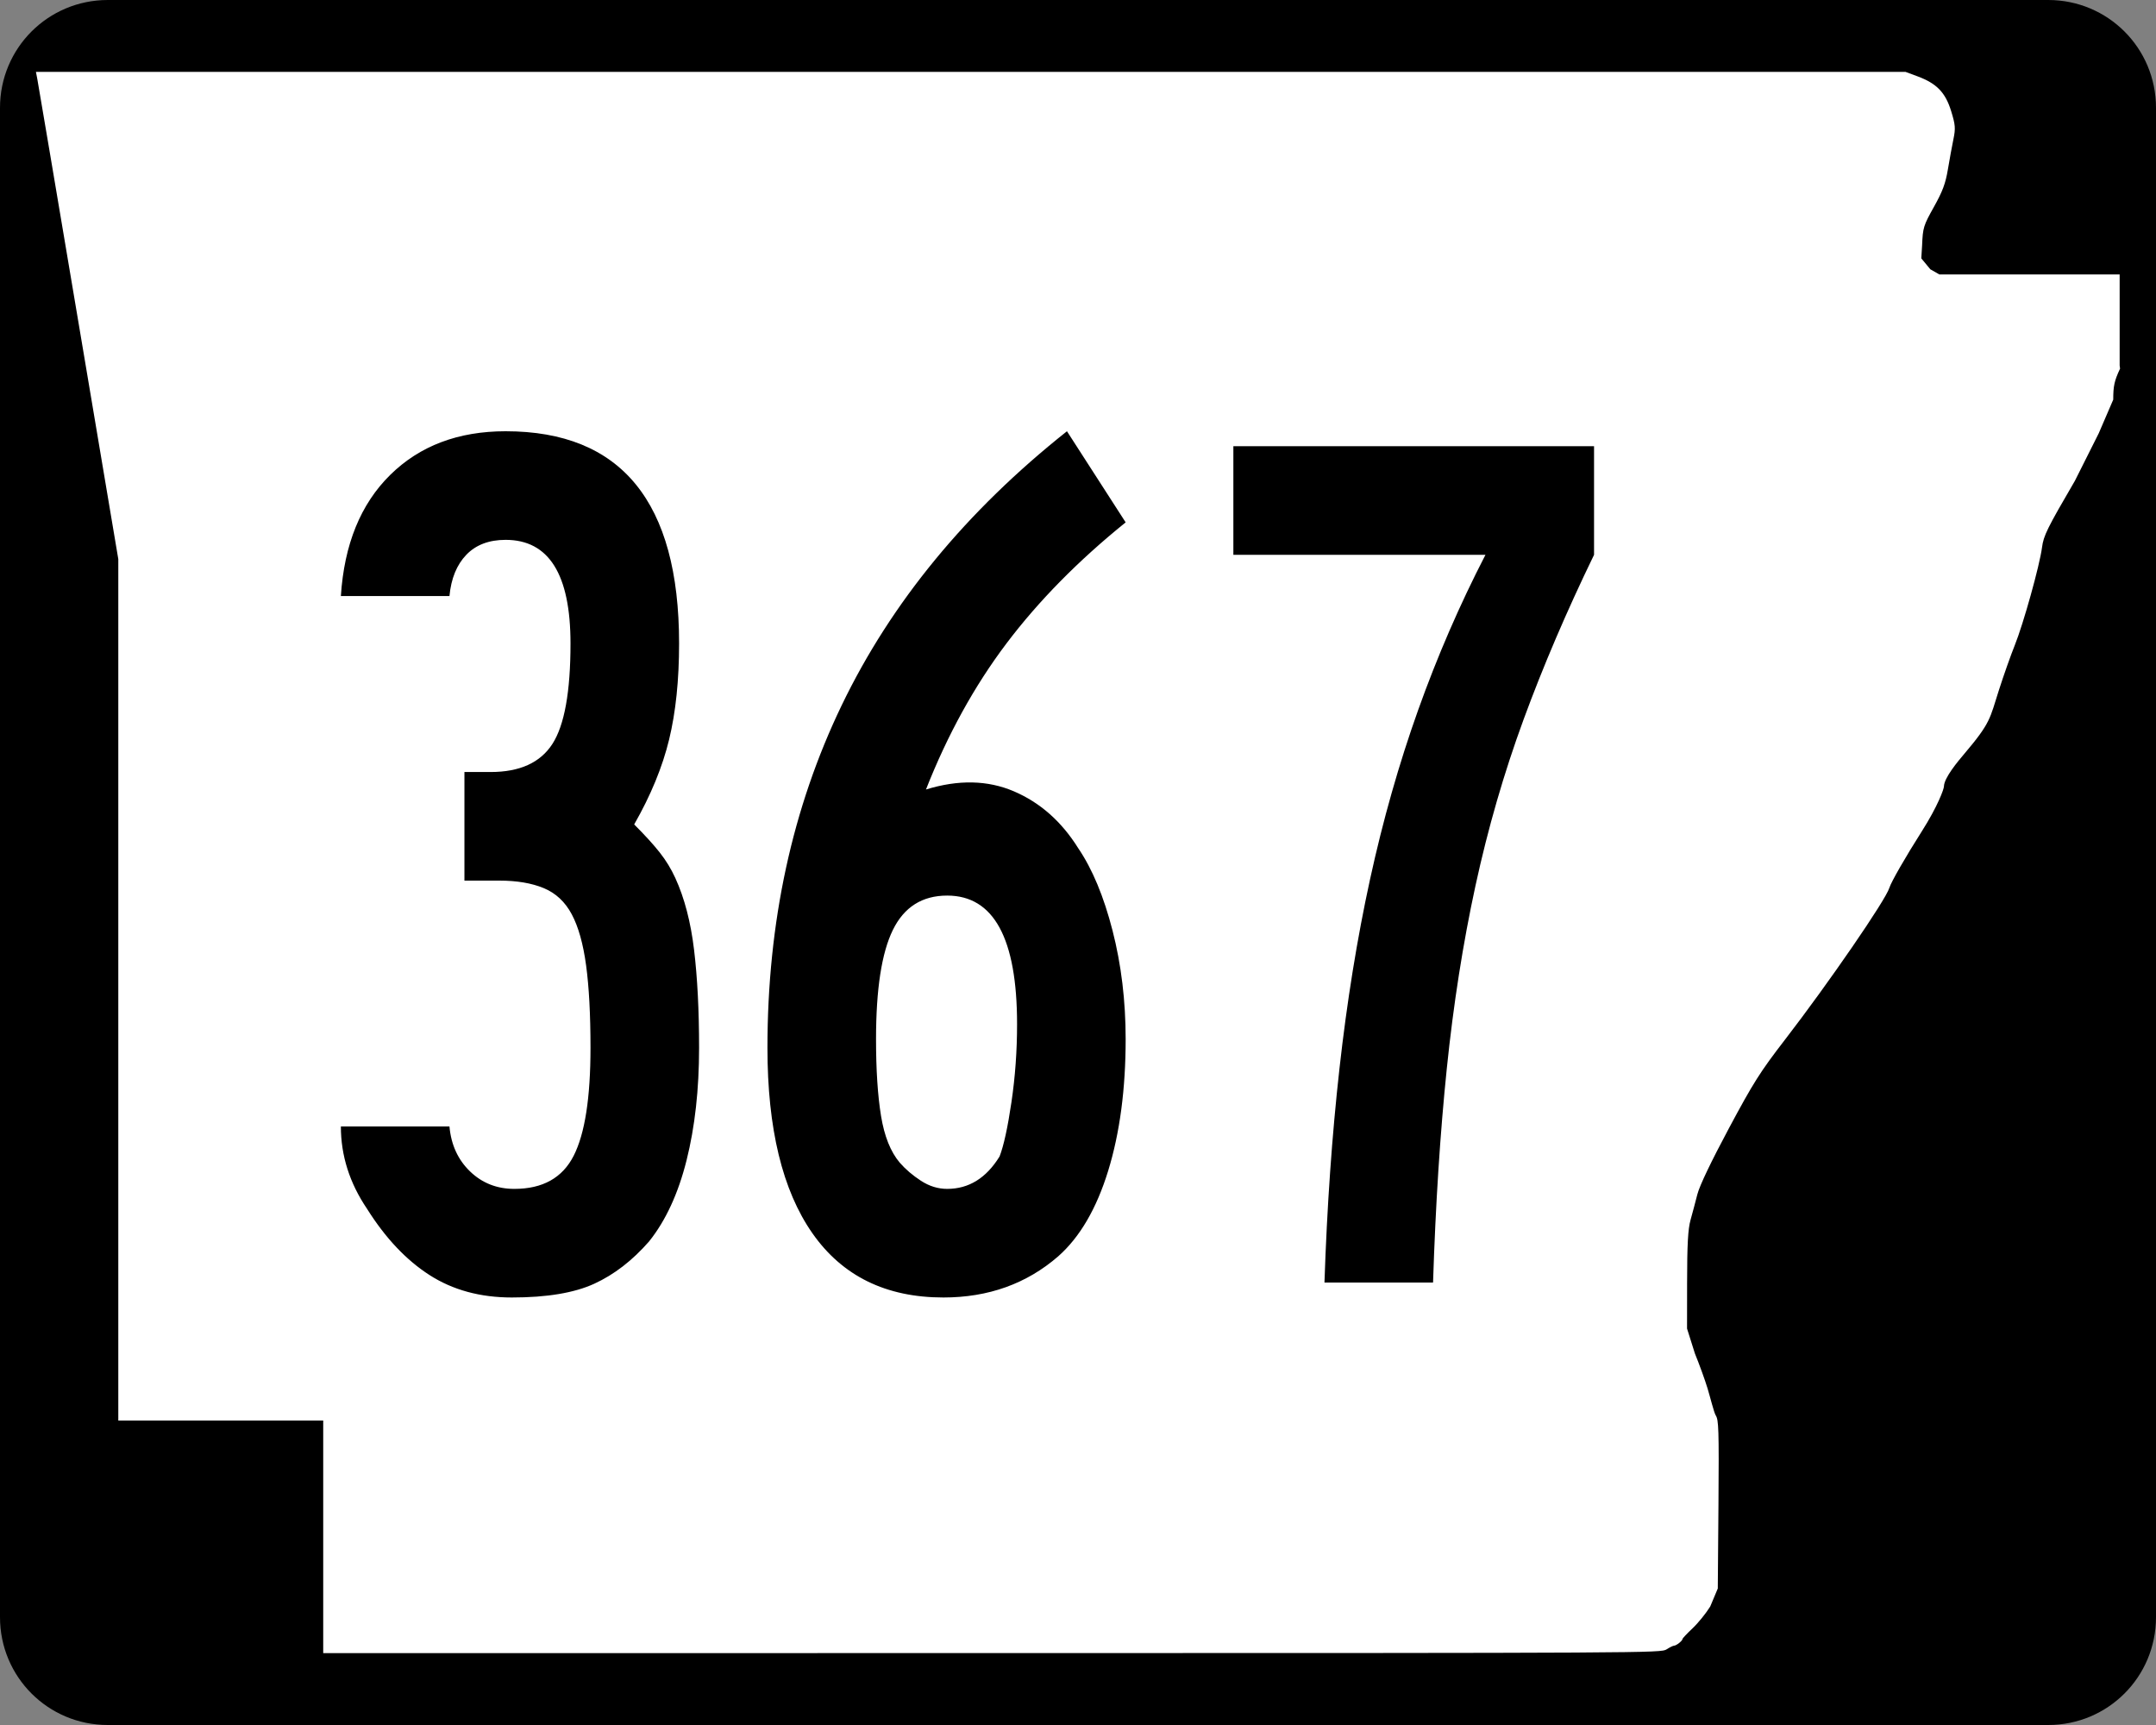
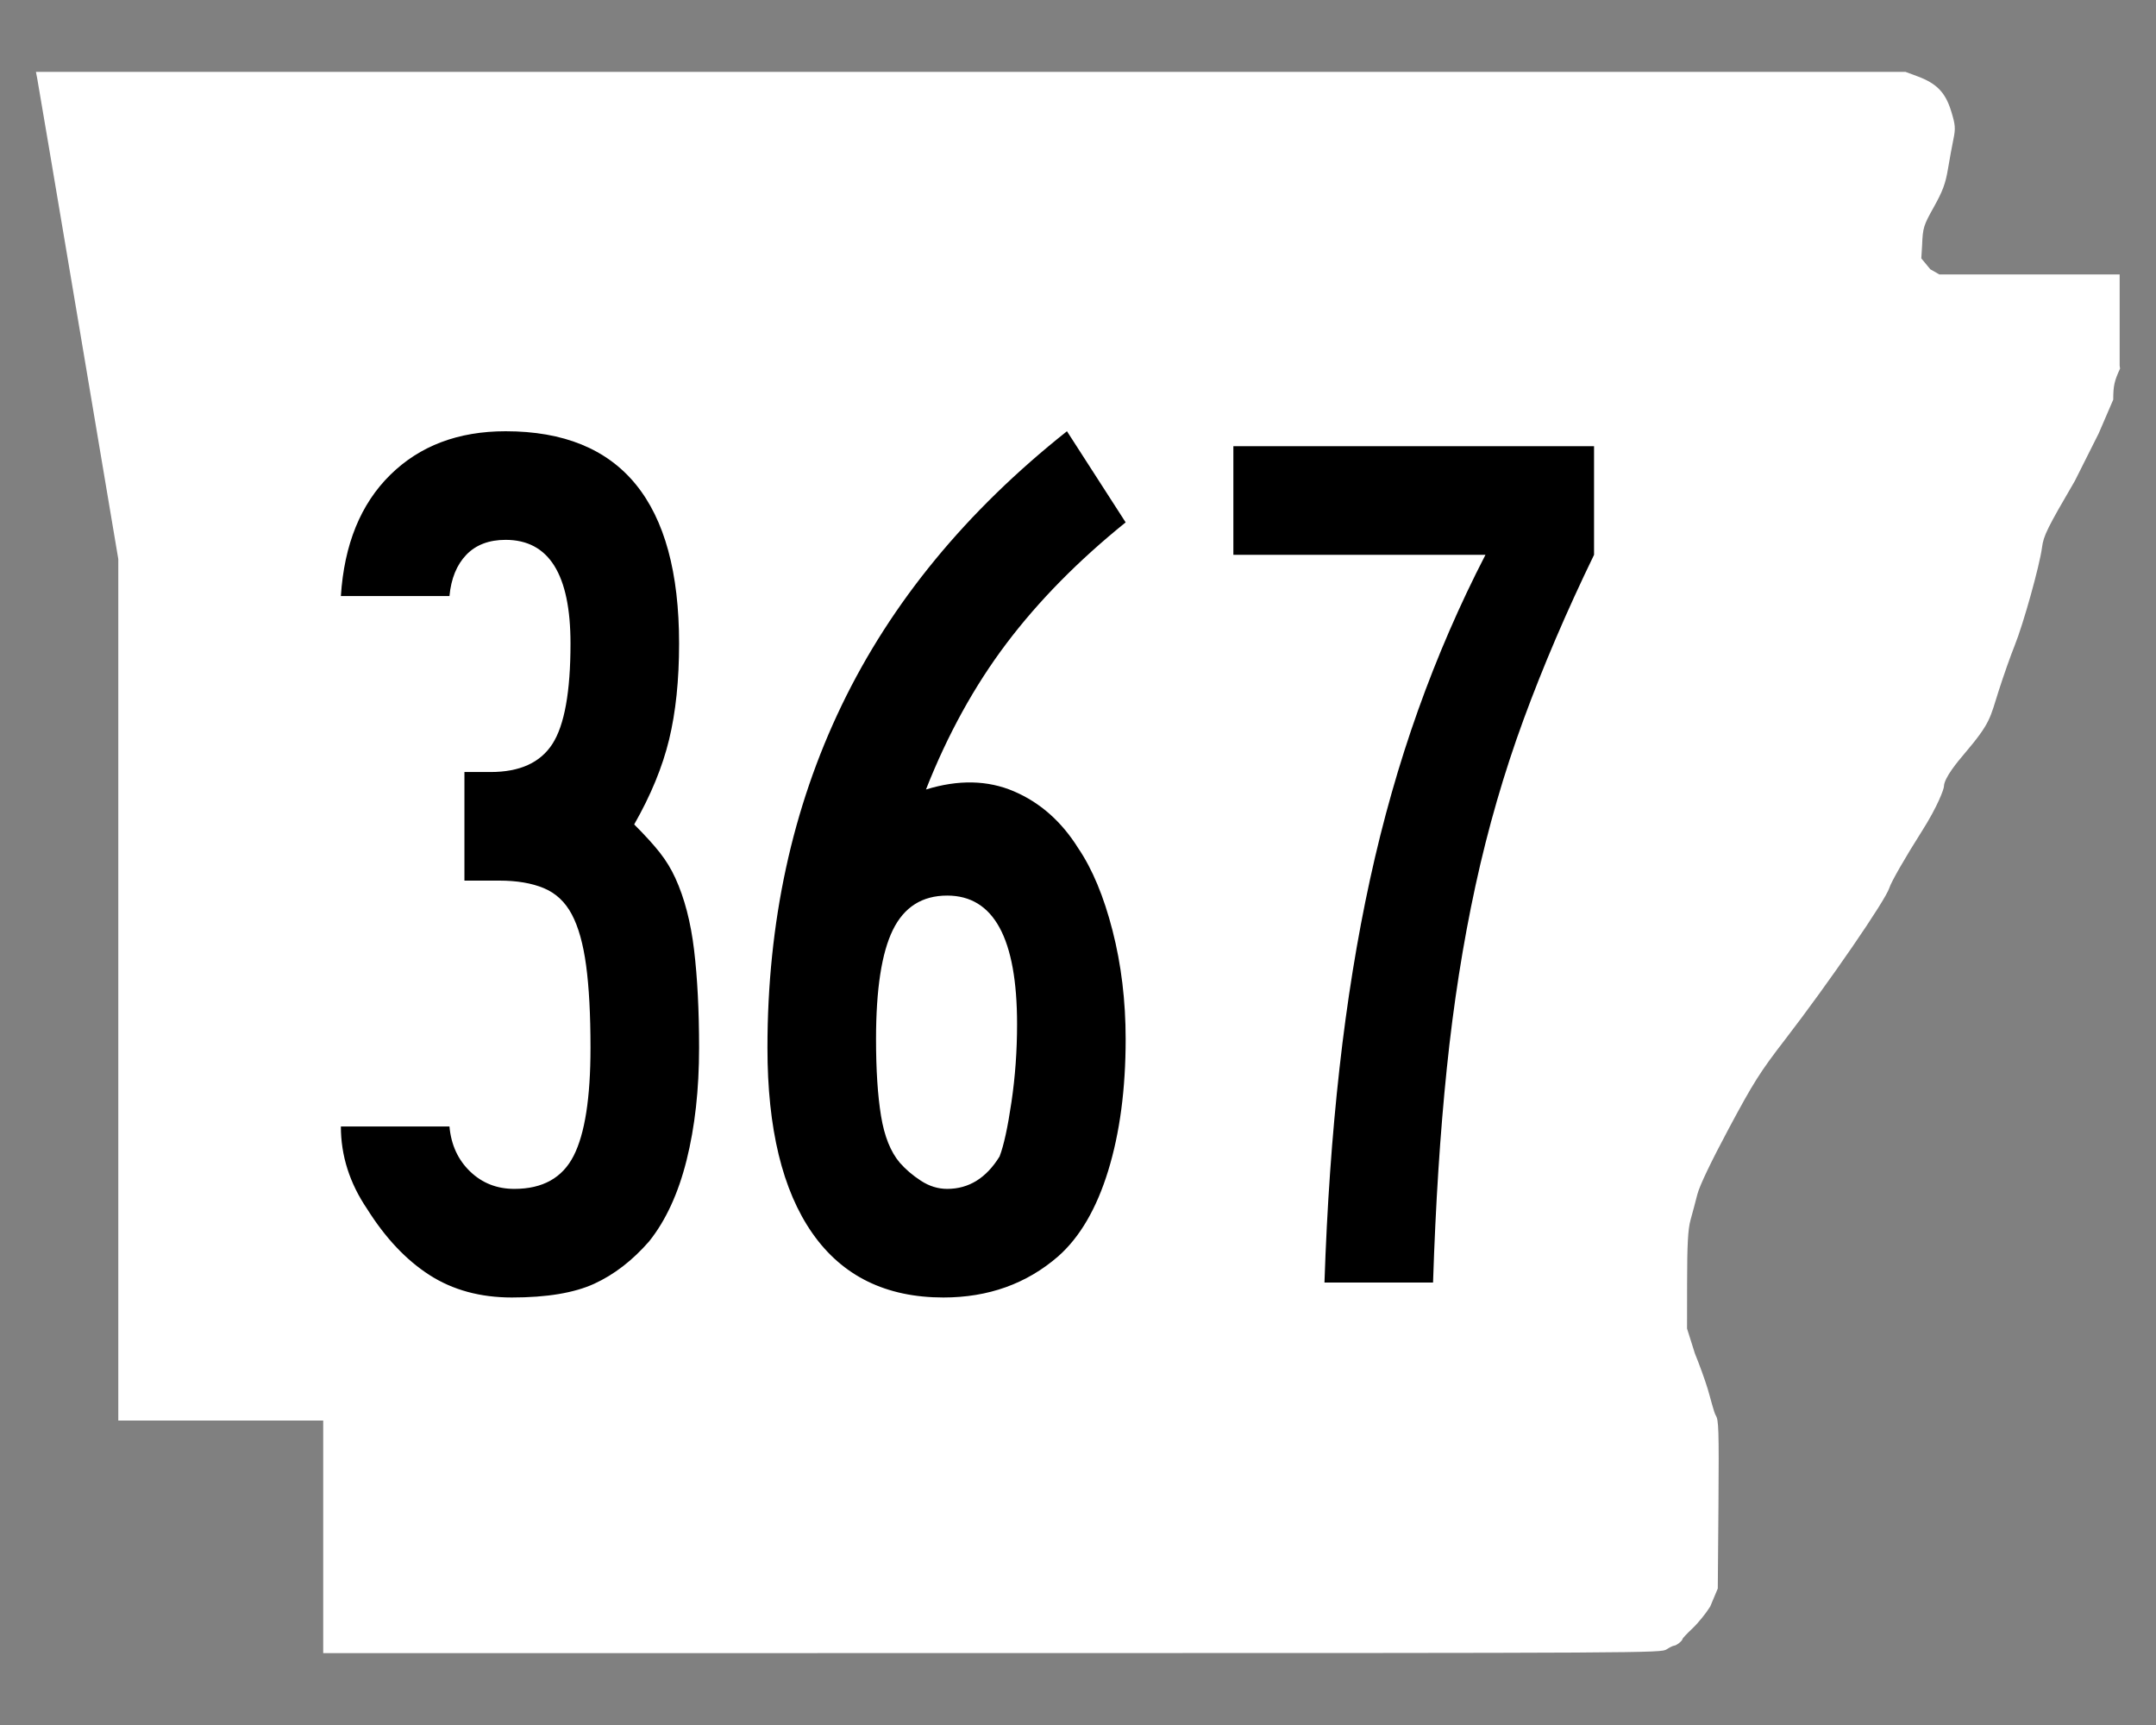
<svg xmlns="http://www.w3.org/2000/svg" xmlns:ns1="http://sodipodi.sourceforge.net/DTD/sodipodi-0.dtd" xmlns:ns2="http://www.inkscape.org/namespaces/inkscape" width="750" height="600" id="svg2" ns1:version="0.32" ns2:version="0.44" version="1.0" ns1:docbase="C:\Documents and Settings\ltljltlj\Desktop\Signs\State Route Shields\Arkansas\Done" ns1:docname="Arkansas 367.svg">
  <rect width="100%" height="100%" fill="#808080" stroke="none" />
  <defs id="defs4" />
  <ns1:namedview id="base" pagecolor="#ffffff" bordercolor="#666666" borderopacity="1.0" gridtolerance="10000" guidetolerance="10" objecttolerance="10" ns2:pageopacity="0.0" ns2:pageshadow="2" ns2:zoom="1.024" ns2:cx="375" ns2:cy="300" ns2:document-units="px" ns2:current-layer="layer1" width="750px" height="600px" ns2:window-width="853" ns2:window-height="965" ns2:window-x="422" ns2:window-y="-2" />
  <g ns2:label="Layer 1" ns2:groupmode="layer" id="layer1">
-     <path style="color:black;fill:black;fill-opacity:1;fill-rule:nonzero;stroke:none;stroke-width:0.874;stroke-linecap:butt;stroke-linejoin:miter;stroke-miterlimit:4;stroke-dashoffset:0;stroke-opacity:1;marker:none;marker-start:none;marker-mid:none;marker-end:none;visibility:visible;display:inline;overflow:visible" d="M 37.5,0 L 712.5,0 C 733.275,0 750,16.725 750,37.5 L 750,562.5 C 750,583.275 733.275,600 712.5,600 L 37.5,600 C 16.725,600 0,583.275 0,562.5 L 0,37.5 C 0,16.725 16.725,0 37.5,0 z " id="rect1872" />
    <path style="fill:white;fill-opacity:1" d="M 112.436,534.549 L 112.436,494.099 L 76.794,494.099 L 41.153,494.099 L 41.153,344.287 L 41.153,194.475 L 27.3,112.184 C 19.682,66.924 13.235,28.792 12.974,27.447 L 12.5,25 L 337.679,25 L 662.858,25 L 667.039,26.551 C 673.705,29.025 676.745,32.164 678.734,38.628 C 680.213,43.437 680.31,44.625 679.53,48.415 C 679.041,50.787 678.175,55.517 677.604,58.926 C 676.783,63.834 675.77,66.551 672.738,71.975 C 669.098,78.486 668.895,79.149 668.633,85.35 L 668.358,89.874 L 671.5,93.668 L 674.641,95.463 L 705.998,95.463 L 737.355,95.463 L 737.355,111.299 L 737.355,127.135 L 737.5,128.218 C 735.511,132.472 735.124,134.232 735.124,139.007 L 730.081,150.713 L 721.771,167.269 C 712.148,183.753 710.874,186.334 710.353,190.391 C 709.557,196.593 703.852,217.064 700.849,224.494 C 699.504,227.82 697.027,234.834 695.344,240.08 C 692.168,249.978 692.584,251.283 683.3,262.214 C 681.082,264.826 676.25,270.584 676.232,273.546 C 676.227,274.403 674.147,280.33 668.529,289.162 C 662.895,298.019 657.836,306.829 657.249,308.808 C 656,313.014 636.055,342.023 620.913,361.655 C 612.288,372.838 609.924,376.577 601.371,392.56 C 595.259,403.982 591.203,412.472 590.463,415.395 C 589.814,417.954 588.747,421.956 588.092,424.288 C 587.189,427.502 586.897,432.838 586.884,446.326 L 586.867,462.123 L 589.603,470.792 C 591.107,474.46 593.091,479.936 594.012,482.961 C 594.933,485.986 596.213,491.3 596.857,492.325 C 597.852,493.91 597.992,496.868 597.794,523.355 L 597.56,552.519 L 594.927,558.792 C 593.478,561.142 590.716,564.549 588.788,566.365 C 586.861,568.18 585.283,569.859 585.283,570.096 C 585.283,570.7 583.154,572.387 582.37,572.405 C 582.012,572.413 580.828,572.993 579.739,573.695 C 577.784,574.955 574.779,574.971 345.098,574.986 L 112.436,575 L 112.436,534.549 z " id="path3797" ns1:nodetypes="ccccccccccccssssccccccccccccssssssssssscccsscccssssccc" />
    <path style="font-size:434.147px;font-style:normal;font-variant:normal;font-weight:normal;font-stretch:normal;text-align:center;line-height:100%;writing-mode:lr-tb;text-anchor:middle;font-family:Roadgeek 2005 Series B" d="M 243.187,364.477 C 243.187,378.945 241.738,391.967 238.841,403.542 C 235.944,415.117 231.603,424.526 225.818,431.769 C 220.023,438.42 213.655,443.338 206.712,446.522 C 199.77,449.706 190.217,451.298 178.055,451.298 C 167.058,451.298 157.507,448.695 149.403,443.488 C 141.299,438.281 134.063,430.612 127.695,420.481 C 121.618,411.507 118.579,401.954 118.579,391.823 L 156.352,391.823 C 156.927,398.192 159.314,403.401 163.514,407.45 C 167.714,411.5 172.852,413.525 178.929,413.525 C 188.769,413.525 195.643,409.692 199.551,402.025 C 203.46,394.358 205.414,381.842 205.414,364.477 C 205.414,352.897 204.906,343.345 203.89,335.819 C 202.874,328.294 201.209,322.36 198.895,318.019 C 196.581,313.678 193.326,310.639 189.131,308.904 C 184.935,307.168 179.799,306.3 173.722,306.3 L 161.559,306.3 L 161.559,268.527 L 170.675,268.527 C 180.806,268.527 187.969,265.27 192.165,258.756 C 196.36,252.242 198.458,240.594 198.458,223.811 C 198.458,199.786 190.937,187.774 175.895,187.774 C 170.101,187.774 165.538,189.509 162.209,192.98 C 158.879,196.452 156.927,201.23 156.352,207.316 L 118.579,207.316 C 119.736,189.368 125.453,175.328 135.73,165.197 C 146.007,155.066 159.395,150.001 175.895,150 C 216.119,150.001 236.231,174.604 236.231,223.811 C 236.231,236.548 235.074,247.691 232.76,257.239 C 230.446,266.787 226.396,276.627 220.611,286.758 C 224.373,290.521 227.339,293.778 229.507,296.529 C 231.676,299.28 233.484,302.246 234.933,305.426 C 238.113,312.377 240.283,320.7 241.445,330.394 C 242.606,340.088 243.187,351.449 243.187,364.477 L 243.187,364.477 z M 391.577,361.43 C 391.577,378.795 389.55,394.062 385.496,407.232 C 381.442,420.402 375.652,430.316 368.126,436.976 C 357.13,446.524 343.814,451.298 328.18,451.298 C 308.209,451.298 293.015,443.846 282.597,428.941 C 272.178,414.035 266.969,392.547 266.969,364.477 C 266.969,320.773 275.581,281.047 292.805,245.301 C 310.029,209.555 336.147,177.788 371.16,150 L 391.577,181.692 C 375.078,195.012 361.257,209.052 350.114,223.811 C 338.972,238.571 329.638,255.503 322.112,274.608 C 333.4,271.128 343.602,271.342 352.718,275.251 C 361.833,279.159 369.283,285.746 375.069,295.012 C 379.989,302.246 383.97,311.796 387.013,323.663 C 390.056,335.53 391.577,348.119 391.577,361.43 L 391.577,361.43 z M 353.804,356.223 C 353.804,326.412 345.7,311.507 329.492,311.507 C 320.809,311.507 314.514,315.486 310.605,323.444 C 306.697,331.403 304.743,344.065 304.743,361.43 C 304.743,372.144 305.321,381.045 306.478,388.133 C 307.635,395.222 309.808,400.647 312.997,404.41 C 315.019,406.724 317.477,408.822 320.37,410.703 C 323.263,412.585 326.303,413.525 329.492,413.525 C 337.017,413.525 343.094,409.762 347.723,402.237 C 349.171,398.474 350.547,392.181 351.85,383.357 C 353.153,374.533 353.804,365.488 353.804,356.223 L 353.804,356.223 z M 554.515,192.98 C 544.967,212.66 536.792,231.763 529.991,250.289 C 523.189,268.816 517.618,288.065 513.277,308.036 C 508.936,328.007 505.608,349.207 503.294,371.638 C 500.98,394.069 499.385,418.887 498.511,446.092 L 460.738,446.092 C 461.612,419.752 463.352,394.932 465.958,371.632 C 468.563,348.331 472.108,326.406 476.59,305.856 C 481.073,285.307 486.644,265.698 493.304,247.03 C 499.964,228.362 507.776,210.346 516.742,192.98 L 429.046,192.98 L 429.046,155.207 L 554.515,155.207 L 554.515,192.98 L 554.515,192.98 z " id="text4692" />
  </g>
</svg>